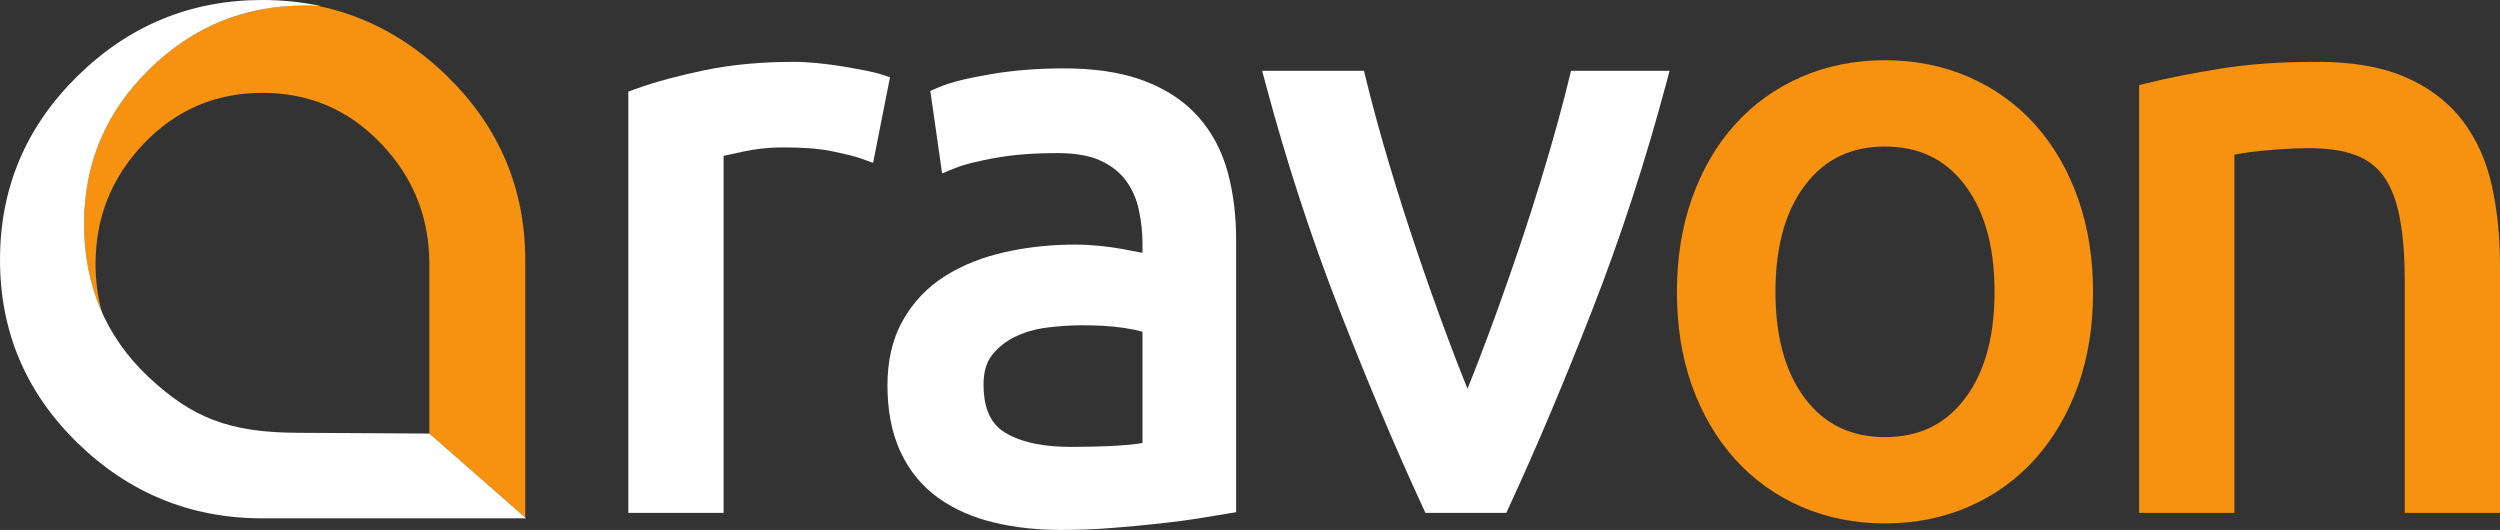
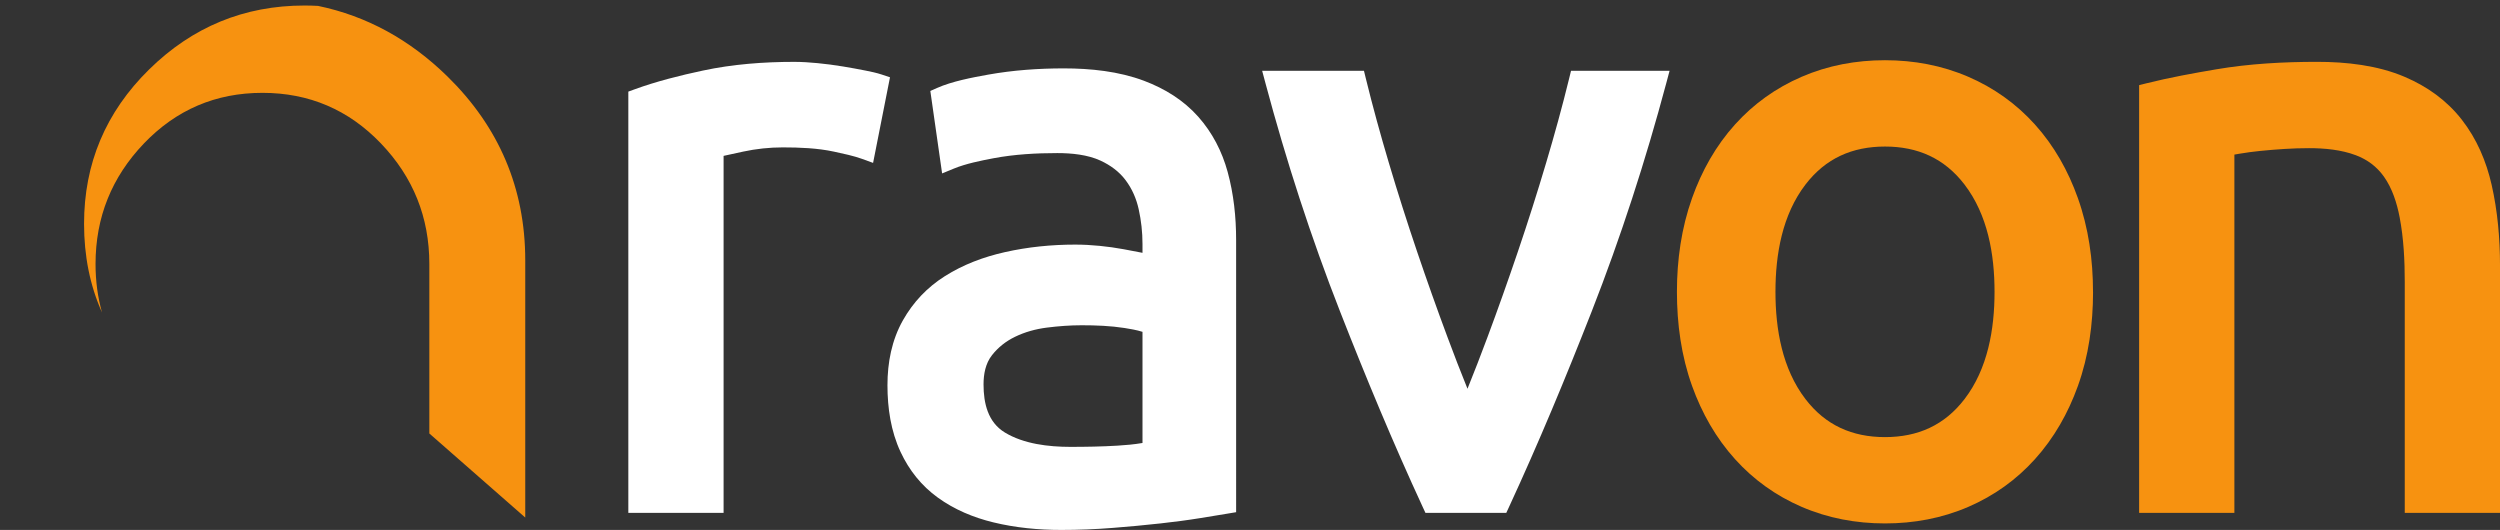
<svg xmlns="http://www.w3.org/2000/svg" xmlns:ns1="http://sodipodi.sourceforge.net/DTD/sodipodi-0.dtd" xmlns:ns2="http://www.inkscape.org/namespaces/inkscape" ns1:docname="logo-head.svg" ns2:version="1.0 (4035a4fb49, 2020-05-01)" id="svg8" version="1.1" viewBox="0 0 126.736 26.865" height="26.865mm" width="126.736mm">
  <rect x="0" y="0" width="126.736" height="26.865" fill="#333333" stroke="none" />
  <defs id="defs2" />
  <ns1:namedview ns2:guide-bbox="true" showguides="true" ns2:window-maximized="1" ns2:window-y="-8" ns2:window-x="-8" ns2:window-height="1017" ns2:window-width="2560" showgrid="false" ns2:document-rotation="0" ns2:current-layer="layer1" ns2:document-units="mm" ns2:cy="65.052582" ns2:cx="56.443733" ns2:zoom="5.6" ns2:pageshadow="2" ns2:pageopacity="0.0" borderopacity="1.0" bordercolor="#666666" pagecolor="#ffffff" id="base" />
  <g transform="translate(-40.219,-78.862)" id="layer1" ns2:groupmode="layer" ns2:label="Ebene 1">
    <path id="path142" style="fill:#f79210;fill-opacity:1;fill-rule:nonzero;stroke:none;stroke-width:0.353" d="m 61.984,100.841 v -8.597 c 0,-2.366 -0.818,-4.403 -2.456,-6.112 -1.637,-1.709 -3.639,-2.563 -6.005,-2.563 -2.366,0 -4.368,0.854 -6.005,2.563 -1.637,1.709 -2.456,3.746 -2.456,6.112 0,0.865 0.11,1.685 0.328,2.458 -0.614,-1.37 -0.91,-2.875 -0.91,-4.496 0,-3.053 1.099,-5.661 3.297,-7.822 2.198,-2.161 4.824,-3.242 7.877,-3.242 0.232,0 0.461,0.006 0.688,0.019 2.465,0.511 4.653,1.71 6.559,3.576 2.61,2.556 3.945,5.667 3.945,9.323 v 13.039 l -4.859,-4.259 z" />
    <path id="path144" style="fill:#f79210;fill-opacity:1;fill-rule:evenodd;stroke:none;stroke-width:0.353" d="m 141.331,93.656 c 0,-1.896 -0.343,-3.9 -1.523,-5.44 -1.017,-1.326 -2.367,-1.925 -4.03,-1.925 -1.663,0 -3.013,0.599 -4.03,1.925 -1.181,1.539 -1.523,3.544 -1.523,5.44 0,1.896 0.343,3.901 1.523,5.44 1.017,1.326 2.367,1.925 4.03,1.925 1.663,0 3.013,-0.599 4.03,-1.925 1.181,-1.539 1.523,-3.544 1.523,-5.44 z m 4.994,0 c 0,1.624 -0.219,3.249 -0.771,4.781 -0.492,1.367 -1.203,2.626 -2.179,3.707 -0.944,1.046 -2.071,1.849 -3.363,2.409 -1.345,0.583 -2.772,0.844 -4.234,0.844 -1.463,0 -2.889,-0.262 -4.234,-0.844 -1.293,-0.56 -2.42,-1.364 -3.364,-2.409 -0.976,-1.081 -1.687,-2.34 -2.179,-3.707 -0.552,-1.532 -0.771,-3.158 -0.771,-4.781 0,-1.619 0.225,-3.231 0.77,-4.759 0.49,-1.374 1.199,-2.643 2.179,-3.729 0.944,-1.046 2.071,-1.849 3.364,-2.409 1.345,-0.583 2.772,-0.844 4.234,-0.844 1.463,0 2.889,0.262 4.234,0.844 1.293,0.56 2.42,1.364 3.363,2.409 0.98,1.086 1.69,2.355 2.179,3.729 0.545,1.528 0.77,3.14 0.77,4.759" />
    <path id="path146" style="fill:#f79210;fill-opacity:1;fill-rule:evenodd;stroke:none;stroke-width:0.353" d="m 153.49,86.701 v 18.161 h -4.829 V 83.178 l 0.379,-0.095 c 1.161,-0.29 2.358,-0.508 3.538,-0.708 1.677,-0.285 3.408,-0.378 5.107,-0.378 1.482,0 3.063,0.174 4.438,0.761 1.137,0.485 2.133,1.191 2.896,2.171 0.759,0.976 1.241,2.104 1.513,3.305 0.305,1.343 0.424,2.73 0.424,4.105 v 12.524 h -4.829 V 93.162 c 0,-1.085 -0.055,-2.215 -0.259,-3.283 -0.137,-0.716 -0.373,-1.469 -0.801,-2.068 -0.361,-0.506 -0.836,-0.858 -1.418,-1.079 -0.738,-0.28 -1.592,-0.359 -2.375,-0.359 -0.415,0 -0.831,0.014 -1.245,0.04 -0.412,0.026 -0.825,0.059 -1.236,0.101 -0.346,0.036 -0.693,0.08 -1.036,0.139 -0.088,0.015 -0.177,0.031 -0.265,0.046" />
    <path id="path148" style="fill:#ffffff;fill-opacity:1;fill-rule:evenodd;stroke:none;stroke-width:0.353" d="m 114.613,98.569 c 0.351,-0.867 0.687,-1.741 1.014,-2.617 0.535,-1.435 1.047,-2.88 1.539,-4.33 0.507,-1.494 0.986,-2.999 1.435,-4.511 0.421,-1.417 0.816,-2.843 1.167,-4.279 l 0.093,-0.381 h 4.996 l -0.168,0.629 c -1.049,3.926 -2.303,7.799 -3.785,11.583 -1.308,3.338 -2.687,6.656 -4.191,9.91 l -0.134,0.29 h -4.098 l -0.134,-0.29 c -1.504,-3.254 -2.884,-6.572 -4.191,-9.91 -1.483,-3.784 -2.736,-7.657 -3.785,-11.583 l -0.168,-0.629 h 5.161 l 0.093,0.381 c 0.352,1.436 0.746,2.862 1.167,4.279 0.45,1.513 0.928,3.017 1.435,4.511 0.492,1.451 1.004,2.895 1.539,4.33 0.326,0.876 0.662,1.75 1.014,2.617" />
    <path id="path150" style="fill:#ffffff;fill-opacity:1;fill-rule:evenodd;stroke:none;stroke-width:0.353" d="m 98.137,101.319 v -5.635 c -0.297,-0.094 -0.653,-0.154 -0.915,-0.195 -0.709,-0.11 -1.45,-0.138 -2.167,-0.138 -0.591,0 -1.183,0.045 -1.769,0.119 -0.561,0.072 -1.106,0.22 -1.615,0.468 -0.458,0.223 -0.849,0.53 -1.164,0.931 -0.33,0.419 -0.428,0.96 -0.428,1.482 0,0.949 0.218,1.911 1.078,2.435 0.958,0.584 2.222,0.73 3.322,0.73 0.793,0 1.588,-0.014 2.379,-0.061 0.421,-0.025 0.857,-0.063 1.279,-0.136 z m 0,-9.639 v -0.452 c 0,-0.594 -0.065,-1.185 -0.194,-1.765 -0.118,-0.53 -0.33,-1.021 -0.655,-1.457 -0.33,-0.445 -0.773,-0.765 -1.272,-0.998 -0.659,-0.307 -1.479,-0.385 -2.197,-0.385 -1.07,0 -2.169,0.061 -3.222,0.259 -0.646,0.122 -1.414,0.276 -2.023,0.527 l -0.595,0.245 -0.597,-4.181 0.345,-0.153 c 0.754,-0.335 1.775,-0.529 2.586,-0.674 1.264,-0.226 2.552,-0.317 3.835,-0.317 1.357,0 2.789,0.148 4.067,0.629 1.049,0.395 2.003,0.981 2.751,1.824 0.716,0.808 1.203,1.754 1.488,2.794 0.307,1.121 0.43,2.287 0.43,3.447 V 104.827 l -0.418,0.07 c -0.46,0.077 -0.921,0.152 -1.381,0.227 -0.671,0.109 -1.347,0.196 -2.022,0.271 -0.807,0.09 -1.615,0.164 -2.425,0.228 -0.869,0.069 -1.741,0.104 -2.613,0.104 -1.16,0 -2.325,-0.11 -3.453,-0.385 -1.007,-0.245 -1.967,-0.645 -2.81,-1.254 -0.831,-0.6 -1.455,-1.386 -1.889,-2.314 -0.493,-1.052 -0.665,-2.229 -0.665,-3.383 0,-1.149 0.216,-2.285 0.785,-3.293 0.52,-0.921 1.23,-1.67 2.124,-2.235 0.931,-0.59 1.968,-0.977 3.04,-1.218 1.171,-0.264 2.369,-0.383 3.569,-0.383 0.415,0 0.831,0.023 1.244,0.064 0.407,0.041 0.813,0.096 1.215,0.171 0.318,0.059 0.636,0.119 0.953,0.182" />
    <path id="path152" style="fill:#ffffff;fill-opacity:1;fill-rule:evenodd;stroke:none;stroke-width:0.353" d="M 76.901,86.763 V 104.863 H 72.072 V 83.506 l 0.329,-0.12 c 1.111,-0.404 2.288,-0.698 3.443,-0.945 1.516,-0.325 3.086,-0.443 4.634,-0.443 0.393,0 0.789,0.026 1.181,0.064 0.432,0.042 0.862,0.098 1.29,0.169 0.384,0.064 0.767,0.133 1.148,0.209 0.271,0.054 0.56,0.114 0.822,0.201 l 0.418,0.139 -0.857,4.34 -0.548,-0.199 c -0.445,-0.162 -0.975,-0.272 -1.438,-0.372 -0.828,-0.179 -1.747,-0.215 -2.592,-0.215 -0.678,0 -1.352,0.072 -2.015,0.215 -0.327,0.07 -0.657,0.139 -0.985,0.215" />
-     <path id="path154" style="fill:#ffffff;fill-opacity:1;fill-rule:nonzero;stroke:none;stroke-width:0.353" d="m 61.989,100.841 4.904,4.298 H 53.522 c -3.633,0 -6.762,-1.277 -9.377,-3.827 -2.616,-2.55 -3.925,-5.644 -3.925,-9.279 0,-3.635 1.308,-6.739 3.925,-9.312 2.617,-2.573 5.743,-3.859 9.377,-3.859 1.026,0 2.013,0.103 2.959,0.308 -0.271,-0.018 -0.546,-0.027 -0.825,-0.027 -3.053,0 -5.679,1.081 -7.877,3.242 -2.198,2.161 -3.297,4.768 -3.297,7.822 0,3.053 1.052,5.701 3.297,7.794 2.163,2.017 4.022,2.782 7.491,2.801 z" />
    <g id="g326" ns2:label="logo_finale" transform="matrix(0.353,0,0,-0.353,0,210)" />
  </g>
</svg>